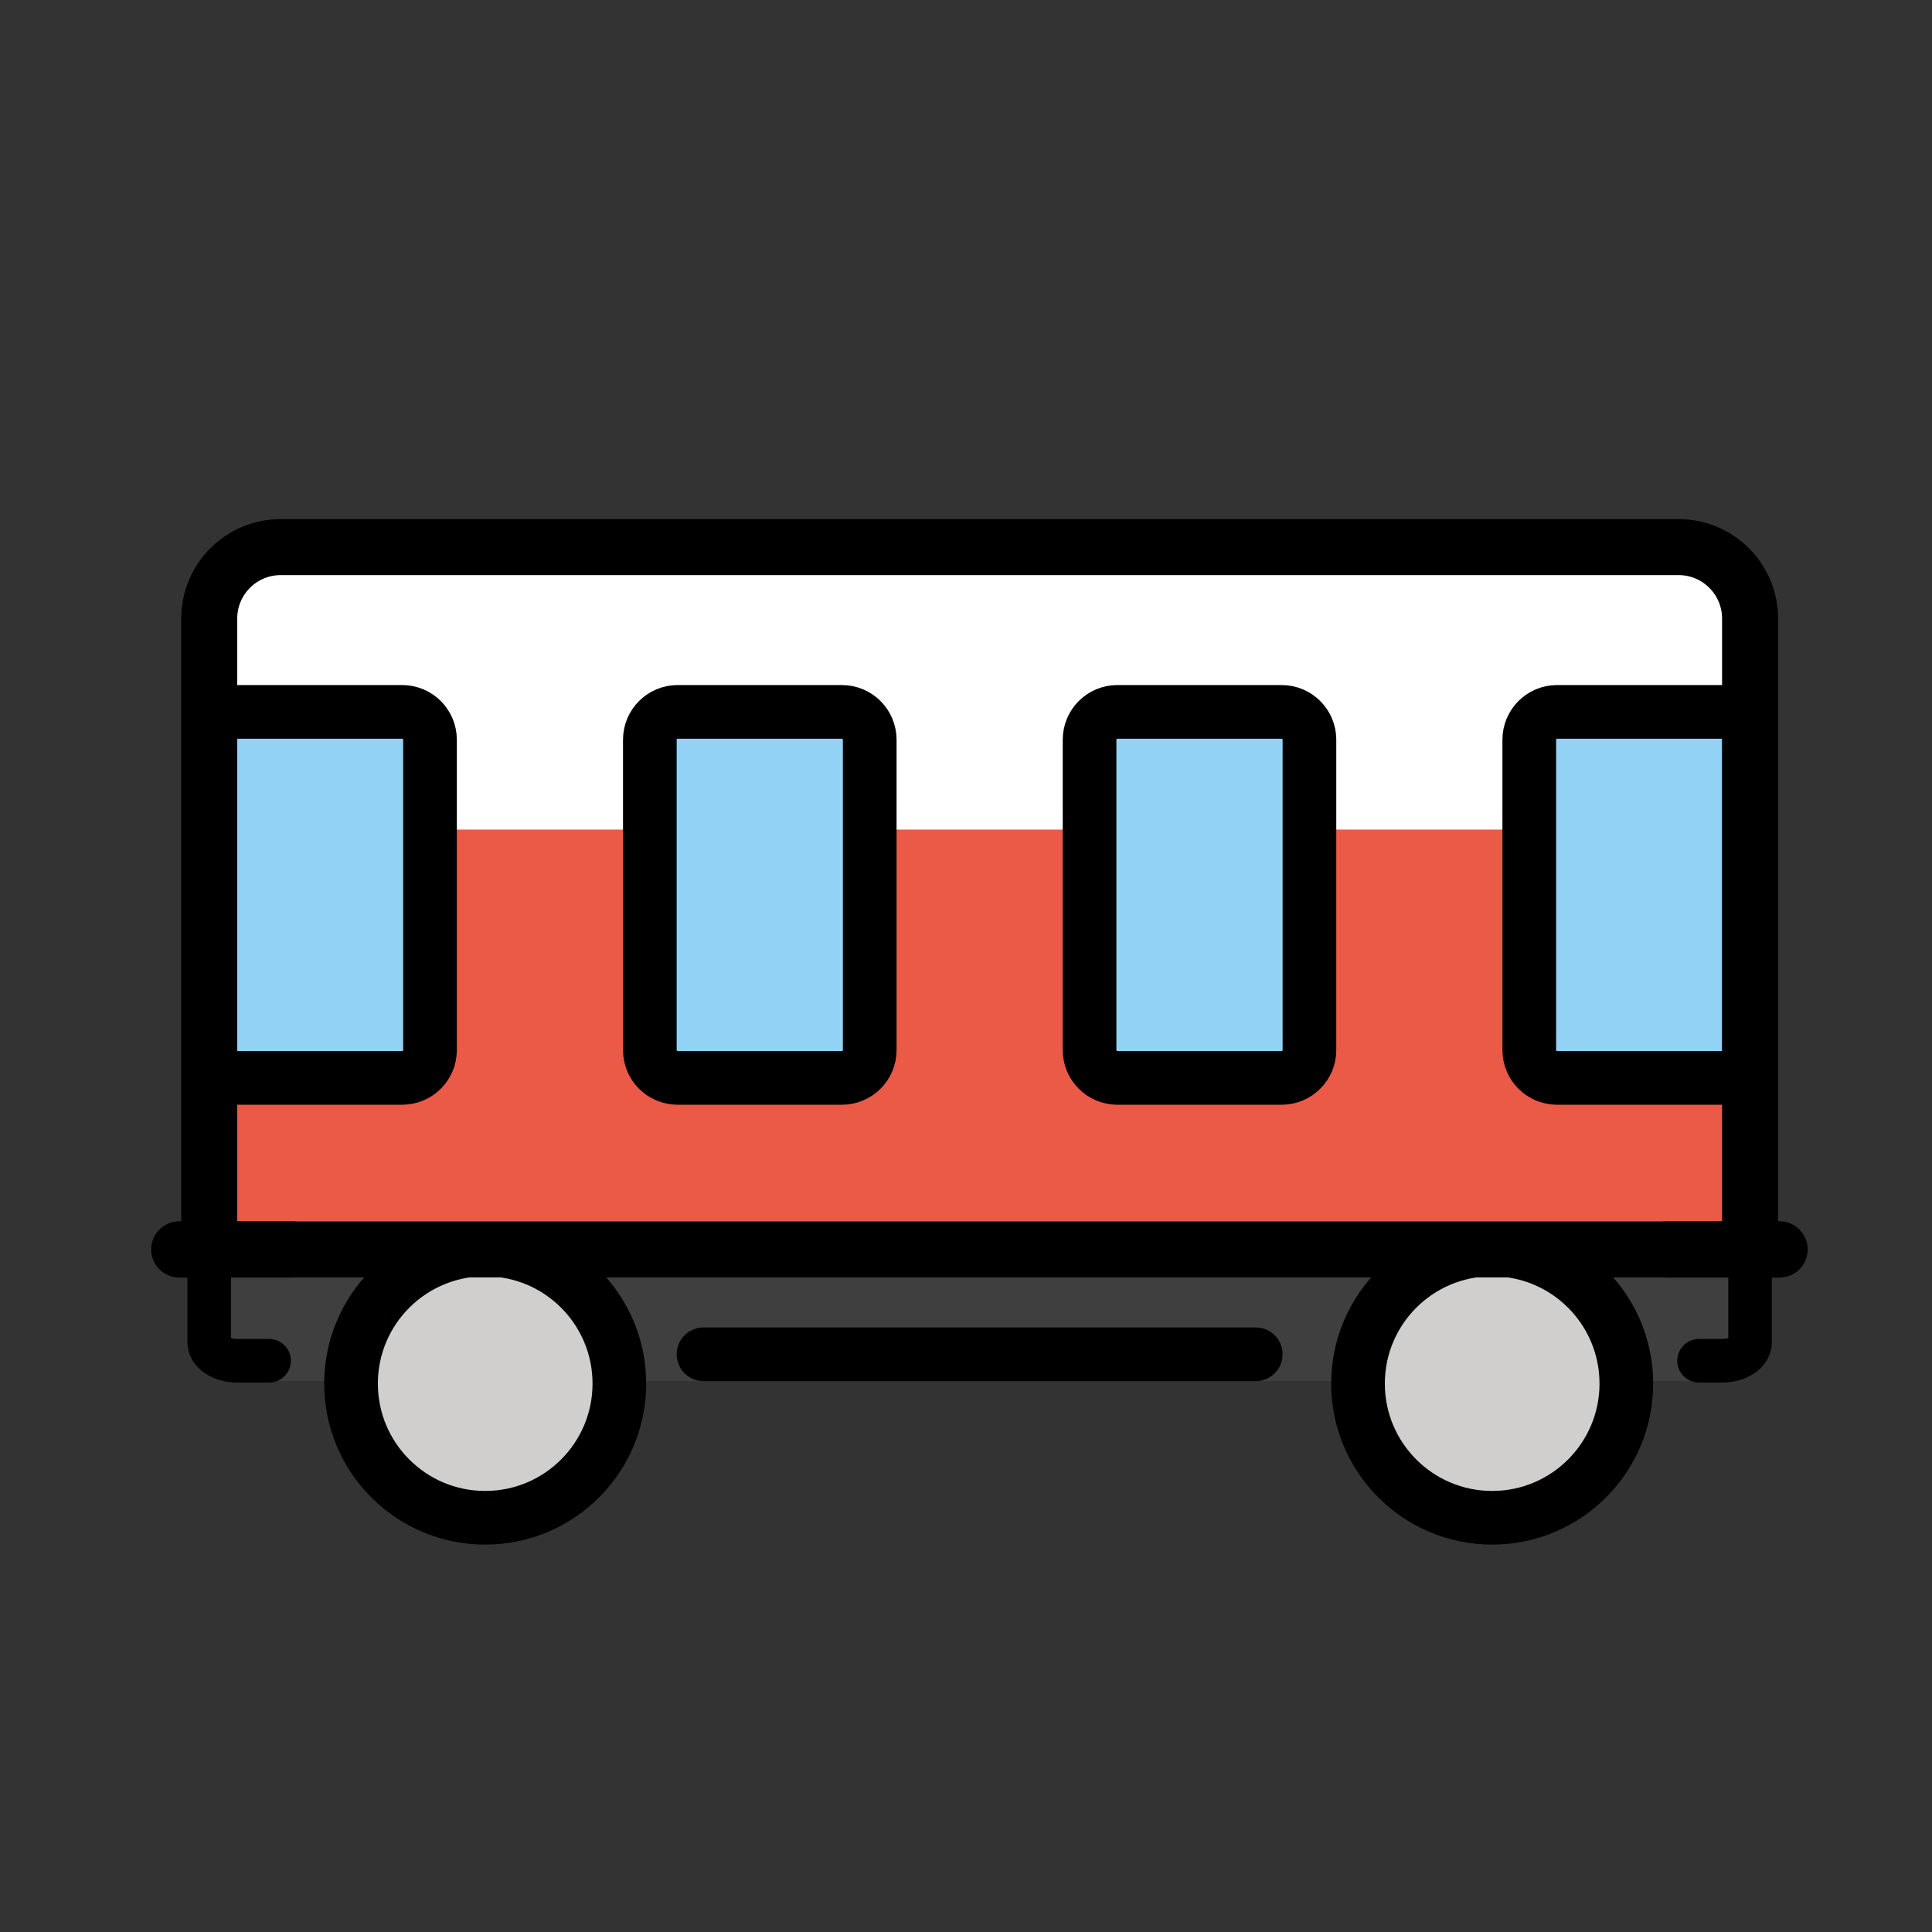
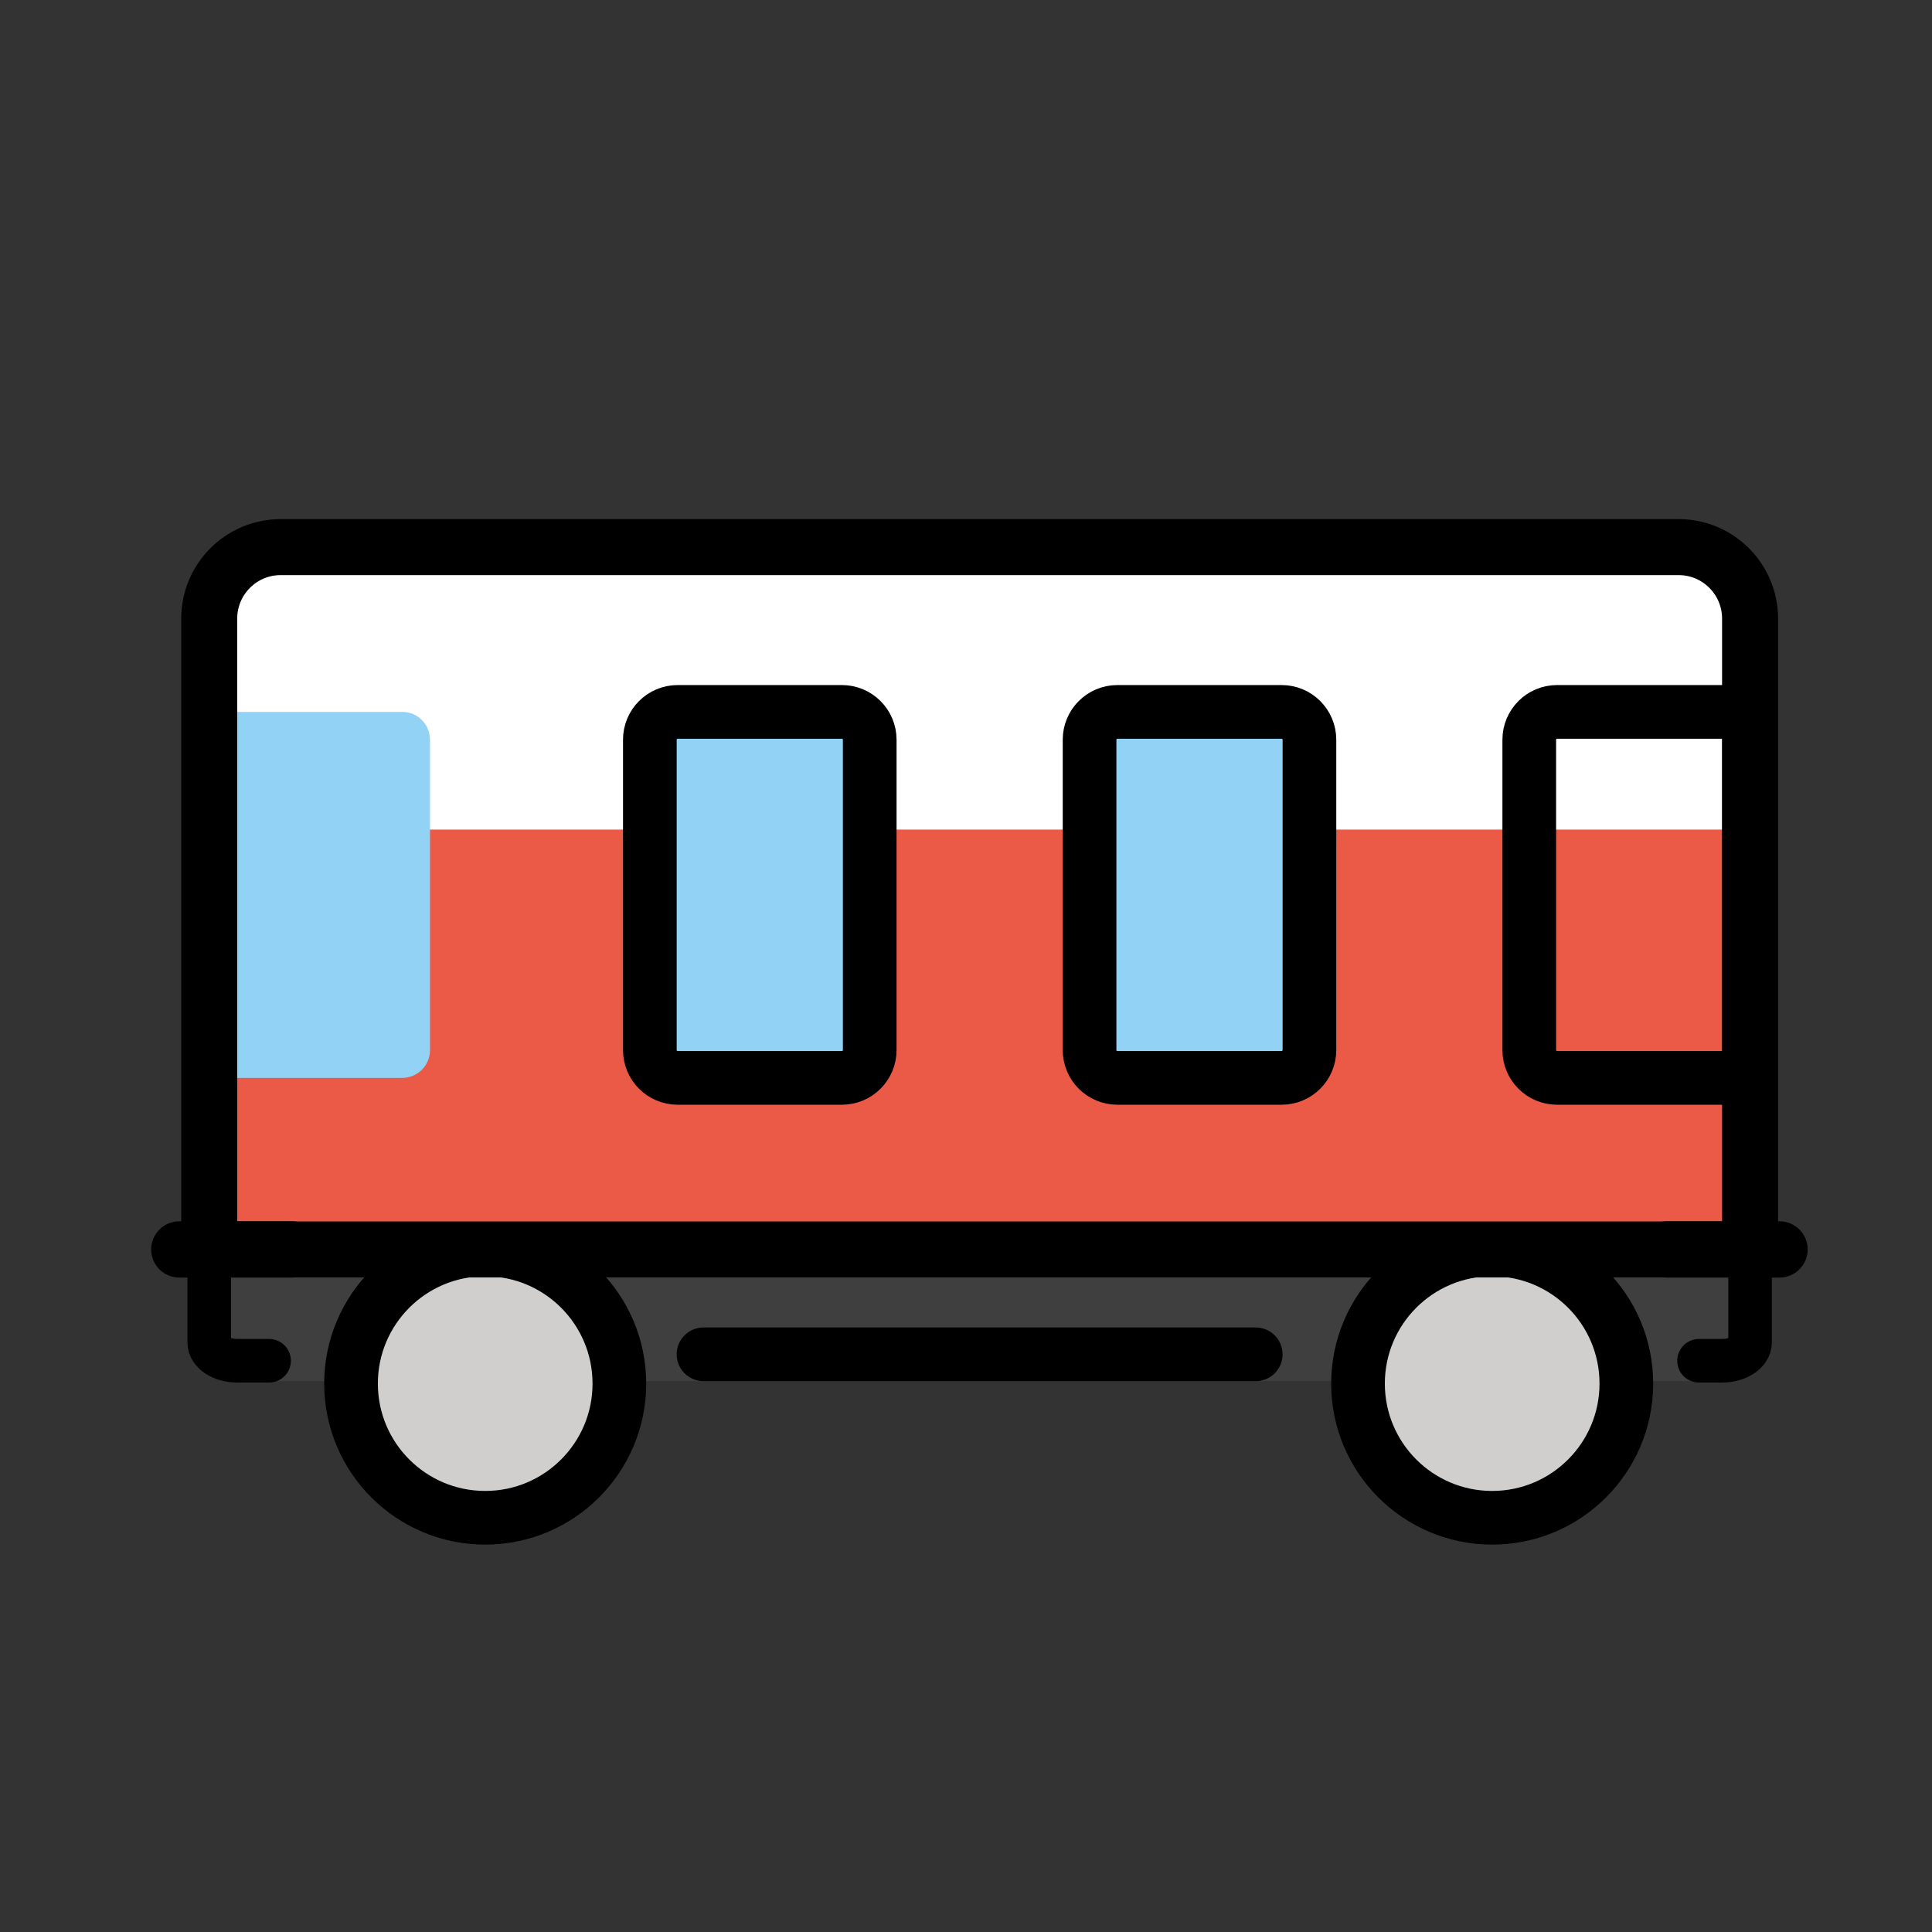
<svg xmlns="http://www.w3.org/2000/svg" id="emoji" viewBox="0 0 72 72">
  <rect x="0" y="0" width="72" height="72" fill="#333333" stroke="none" />
  <g id="color">
    <path fill="#3f3f3f" stroke="none" d="M11.029,51.469h-2.195c-0.573,0-1.037-0.362-1.037-0.808v-3.29 c0-0.446,0.464-0.808,1.037-0.808h55.349c0.573,0,1.037,0.362,1.037,0.808v3.29c0,0.446-0.464,0.808-1.037,0.808 l-0.866-0" />
    <path fill="#FFFFFF" stroke="none" d="M65.219,33.172H7.797V22.251c0-1.028,0.833-1.862,1.862-1.862h53.699 c1.028,0,1.862,0.834,1.862,1.862V33.172z" />
    <path fill="#ea5a47" stroke="none" d="M7.797,30.915h57.422v13.588c0,1.138-0.922,2.06-2.06,2.06H9.857 c-1.137,0-2.06-0.922-2.06-2.06V30.915z" />
    <path fill="#3f3f3f" stroke="none" stroke-linecap="round" stroke-linejoin="round" stroke-miterlimit="10" stroke-width="2" d="M11.029,50.711" />
    <path fill="#3f3f3f" stroke="none" stroke-linecap="round" stroke-linejoin="round" stroke-miterlimit="10" stroke-width="2" d="M48.798,50.711" />
    <path fill="#92d3f5" stroke="none" stroke-linecap="round" stroke-linejoin="round" stroke-miterlimit="10" stroke-width="2" d="M14.988,40.17H7.831V26.53h7.157c0.573,0,1.037,0.464,1.037,1.037v11.566 C16.025,39.706,15.561,40.17,14.988,40.17z" />
    <path fill="#92d3f5" stroke="none" stroke-linecap="round" stroke-linejoin="round" stroke-miterlimit="10" stroke-width="2" d="M31.375,40.17h-6.12c-0.573,0-1.037-0.464-1.037-1.037V27.567c0-0.573,0.464-1.037,1.037-1.037h6.12 c0.573,0,1.037,0.464,1.037,1.037v11.566C32.412,39.706,31.948,40.17,31.375,40.17z" />
-     <path fill="#92d3f5" stroke="none" stroke-linecap="round" stroke-linejoin="round" stroke-miterlimit="10" stroke-width="2" d="M65.185,40.17h-7.157c-0.573,0-1.037-0.464-1.037-1.037V27.567c0-0.573,0.464-1.037,1.037-1.037h7.157V40.17z" />
    <path fill="#92d3f5" stroke="none" stroke-linecap="round" stroke-linejoin="round" stroke-miterlimit="10" stroke-width="2" d="M47.762,40.17h-6.12c-0.573,0-1.037-0.464-1.037-1.037V27.567c0-0.573,0.464-1.037,1.037-1.037h6.12 c0.573,0,1.037,0.464,1.037,1.037v11.566C48.798,39.706,48.334,40.17,47.762,40.17z" />
-     <line x1="46.798" x2="26.218" y1="50.471" y2="50.471" fill="#3f3f3f" stroke="none" stroke-linecap="round" stroke-linejoin="round" stroke-miterlimit="10" stroke-width="2" />
    <circle cx="18.082" cy="51.563" r="5" fill="#d0cfce" stroke="none" stroke-linecap="round" stroke-linejoin="round" stroke-miterlimit="10" stroke-width="2" />
    <circle cx="55.609" cy="51.563" r="5" fill="#d0cfce" stroke="none" stroke-linecap="round" stroke-linejoin="round" stroke-miterlimit="10" stroke-width="2" />
  </g>
  <g id="hair" />
  <g id="skin" />
  <g id="skin-shadow" />
  <g id="line">
    <path fill="#000000" stroke="none" d="M5.633,46.563L5.633,46.563c0-0.579,0.47-1.049,1.049-1.049h4.197 c0.58,0,1.049,0.47,1.049,1.049l0,0c0,0.58-0.47,1.049-1.049,1.049H6.682 C6.103,47.612,5.633,47.143,5.633,46.563z" />
-     <path fill="#000000" stroke="none" d="M61.072,46.563L61.072,46.563c0-0.579,0.47-1.049,1.049-1.049h4.197 c0.579,0,1.049,0.47,1.049,1.049l0,0c0,0.58-0.47,1.049-1.049,1.049h-4.197 C61.542,47.612,61.072,47.143,61.072,46.563z" />
+     <path fill="#000000" stroke="none" d="M61.072,46.563c0-0.579,0.47-1.049,1.049-1.049h4.197 c0.579,0,1.049,0.47,1.049,1.049l0,0c0,0.58-0.47,1.049-1.049,1.049h-4.197 C61.542,47.612,61.072,47.143,61.072,46.563z" />
    <path fill="none" stroke="#000000" stroke-linecap="round" stroke-linejoin="round" stroke-miterlimit="10" stroke-width="2.087" d="M65.219,46.563H7.797v-23.51c0-1.471,1.193-2.664,2.664-2.664h52.095c1.471,0,2.664,1.193,2.664,2.664V46.563z" />
    <path fill="none" stroke="#000000" stroke-linecap="round" stroke-linejoin="round" stroke-miterlimit="10" stroke-width="2" d="M11.029,50.711" />
    <path fill="none" stroke="#000000" stroke-linecap="round" stroke-linejoin="round" stroke-miterlimit="10" stroke-width="2" d="M48.798,50.711" />
    <path fill="none" stroke="#000000" stroke-linecap="round" stroke-linejoin="round" stroke-miterlimit="10" stroke-width="1.623" d="M10.029,50.711h-1.195c-0.573,0-1.037-0.306-1.037-0.683v-2.782c0-0.377,0.464-0.683,1.037-0.683h55.349 c0.573,0,1.037,0.306,1.037,0.683v2.782c0,0.377-0.464,0.683-1.037,0.683h-0.866" />
-     <path fill="none" stroke="#000000" stroke-linecap="round" stroke-linejoin="round" stroke-miterlimit="10" stroke-width="2" d="M14.988,40.17H7.831V26.53h7.157c0.573,0,1.037,0.464,1.037,1.037v11.566 C16.025,39.706,15.561,40.17,14.988,40.17z" />
    <path fill="none" stroke="#000000" stroke-linecap="round" stroke-linejoin="round" stroke-miterlimit="10" stroke-width="2" d="M31.375,40.17h-6.12c-0.573,0-1.037-0.464-1.037-1.037V27.567c0-0.573,0.464-1.037,1.037-1.037h6.12 c0.573,0,1.037,0.464,1.037,1.037v11.566C32.412,39.706,31.948,40.17,31.375,40.17z" />
    <path fill="none" stroke="#000000" stroke-linecap="round" stroke-linejoin="round" stroke-miterlimit="10" stroke-width="2" d="M65.185,40.17h-7.157c-0.573,0-1.037-0.464-1.037-1.037V27.567c0-0.573,0.464-1.037,1.037-1.037h7.157V40.17z" />
    <path fill="none" stroke="#000000" stroke-linecap="round" stroke-linejoin="round" stroke-miterlimit="10" stroke-width="2" d="M47.762,40.17h-6.12c-0.573,0-1.037-0.464-1.037-1.037V27.567c0-0.573,0.464-1.037,1.037-1.037h6.12 c0.573,0,1.037,0.464,1.037,1.037v11.566C48.798,39.706,48.334,40.17,47.762,40.17z" />
    <line x1="46.798" x2="26.218" y1="50.471" y2="50.471" fill="none" stroke="#000000" stroke-linecap="round" stroke-linejoin="round" stroke-miterlimit="10" stroke-width="2" />
    <circle cx="18.082" cy="51.563" r="5" fill="none" stroke="#000000" stroke-linecap="round" stroke-linejoin="round" stroke-miterlimit="10" stroke-width="2" />
    <circle cx="55.609" cy="51.563" r="5" fill="none" stroke="#000000" stroke-linecap="round" stroke-linejoin="round" stroke-miterlimit="10" stroke-width="2" />
  </g>
</svg>